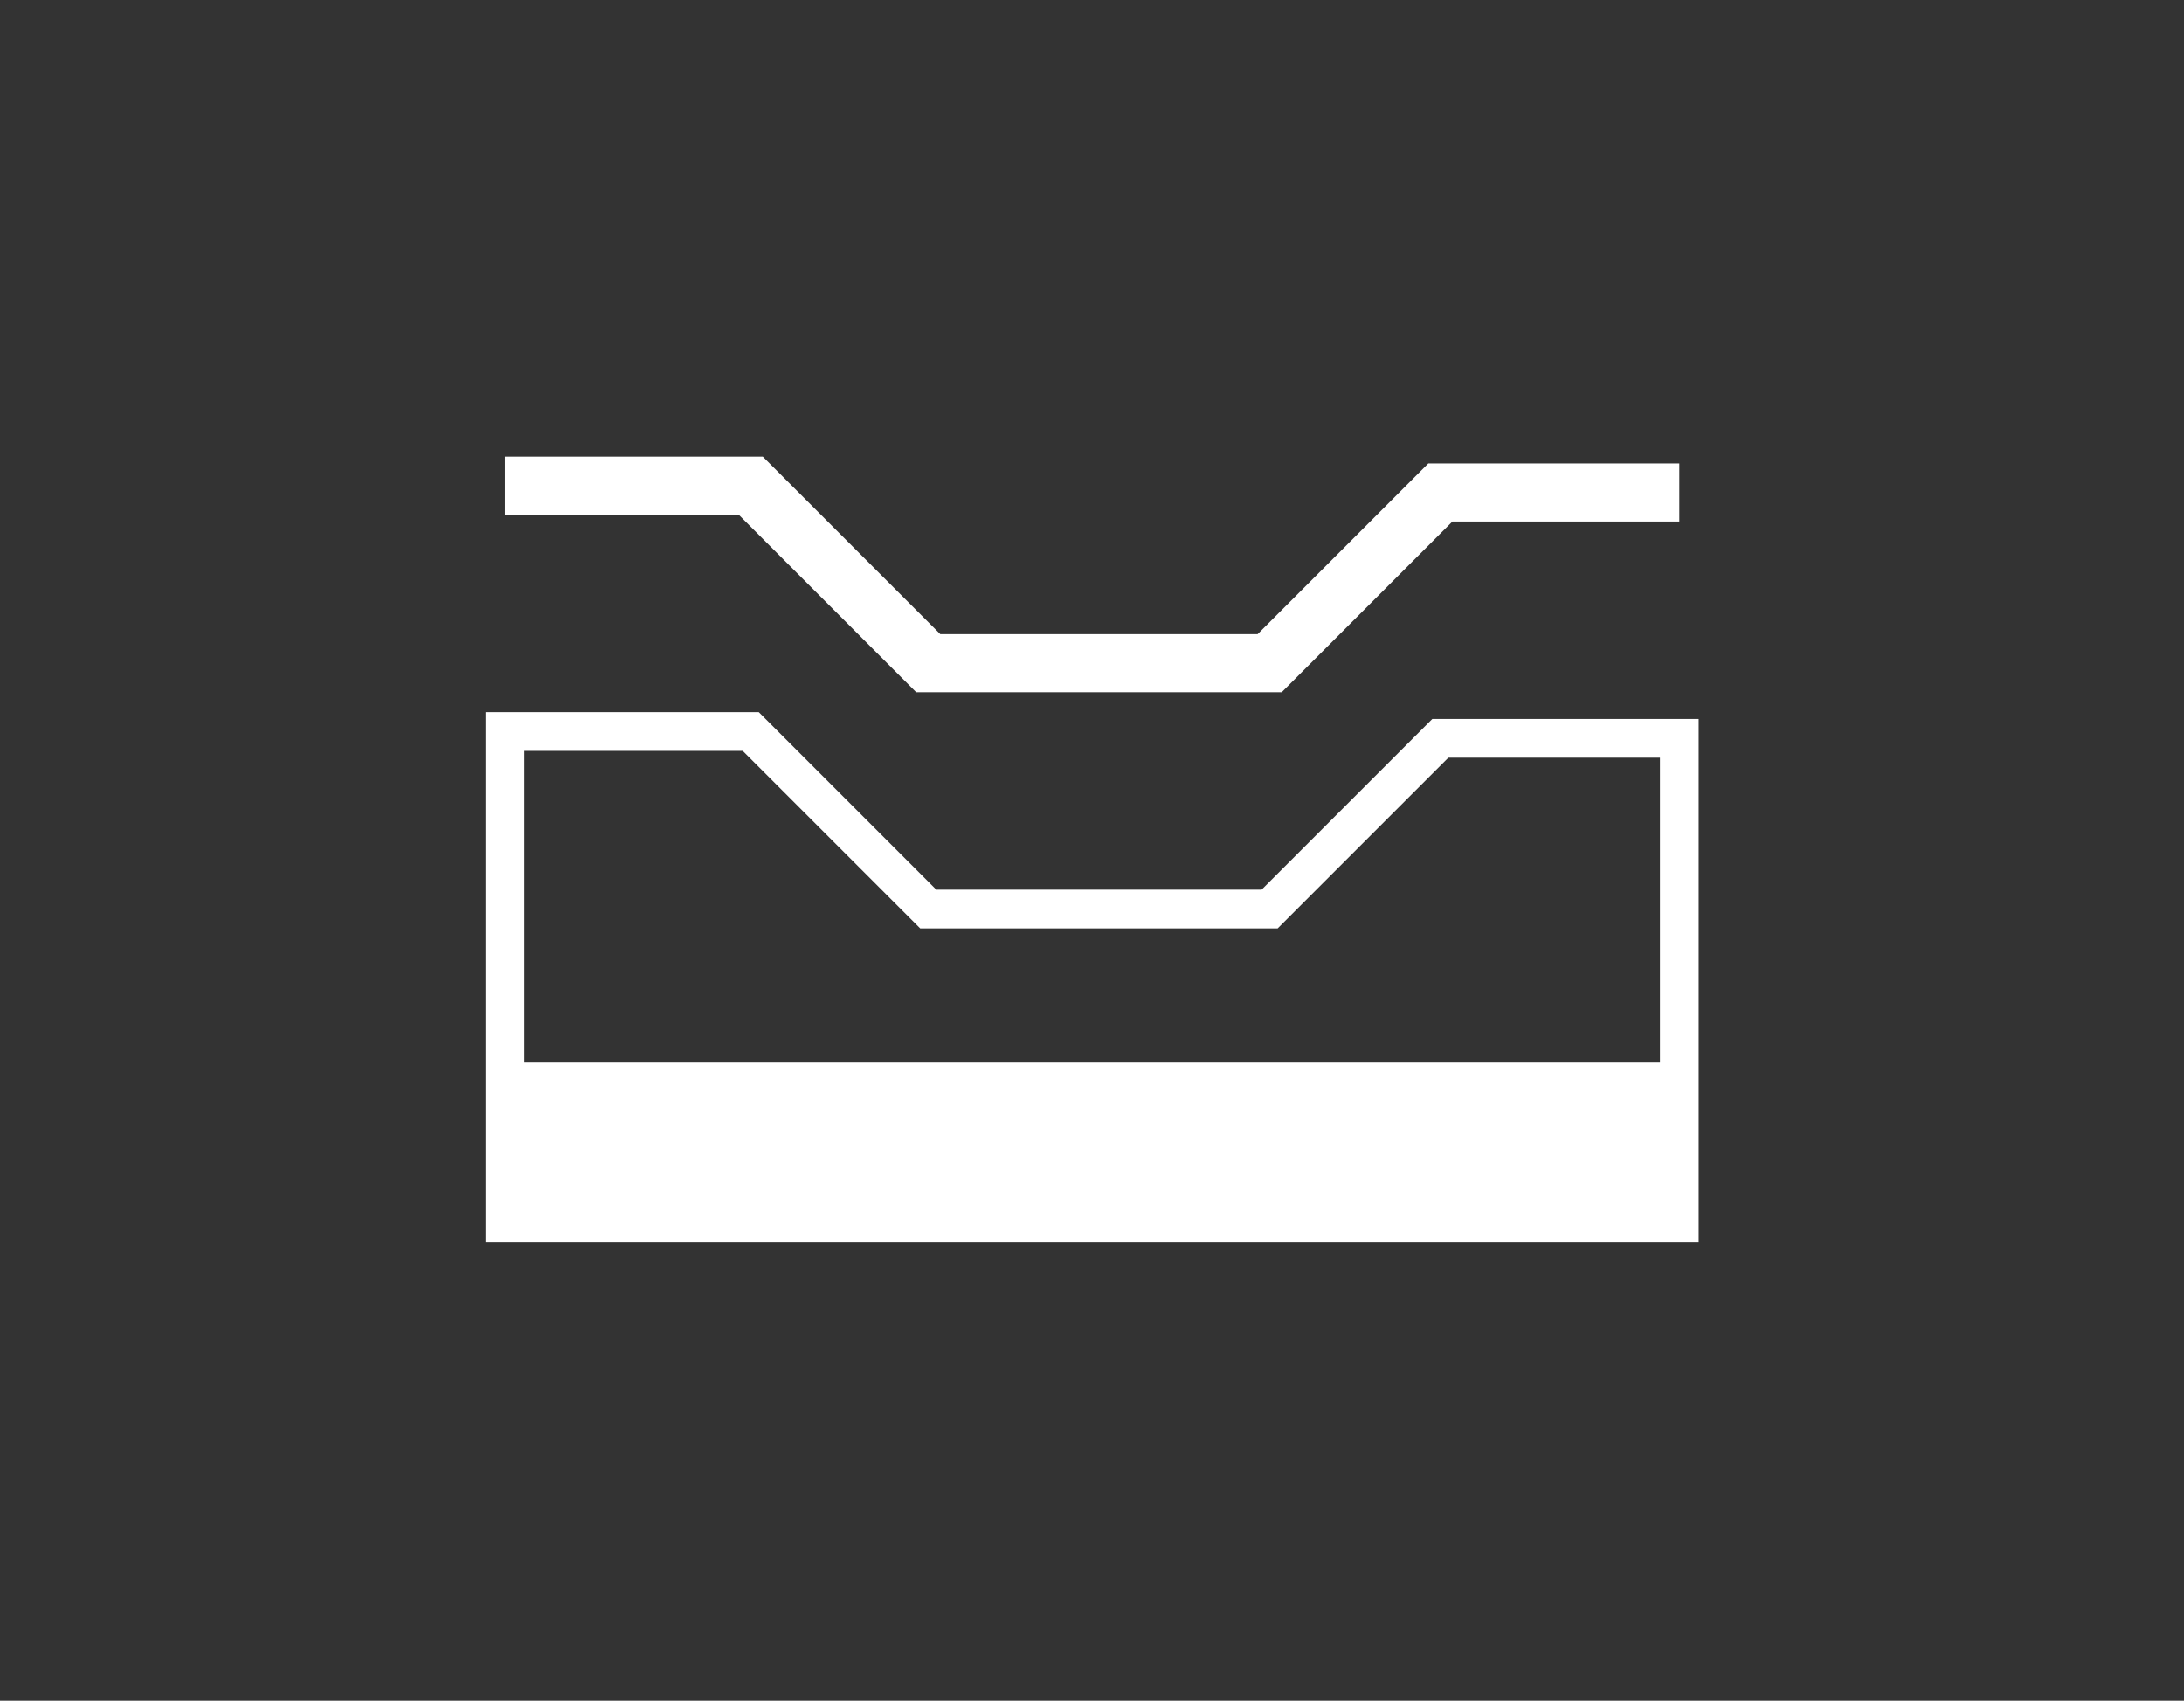
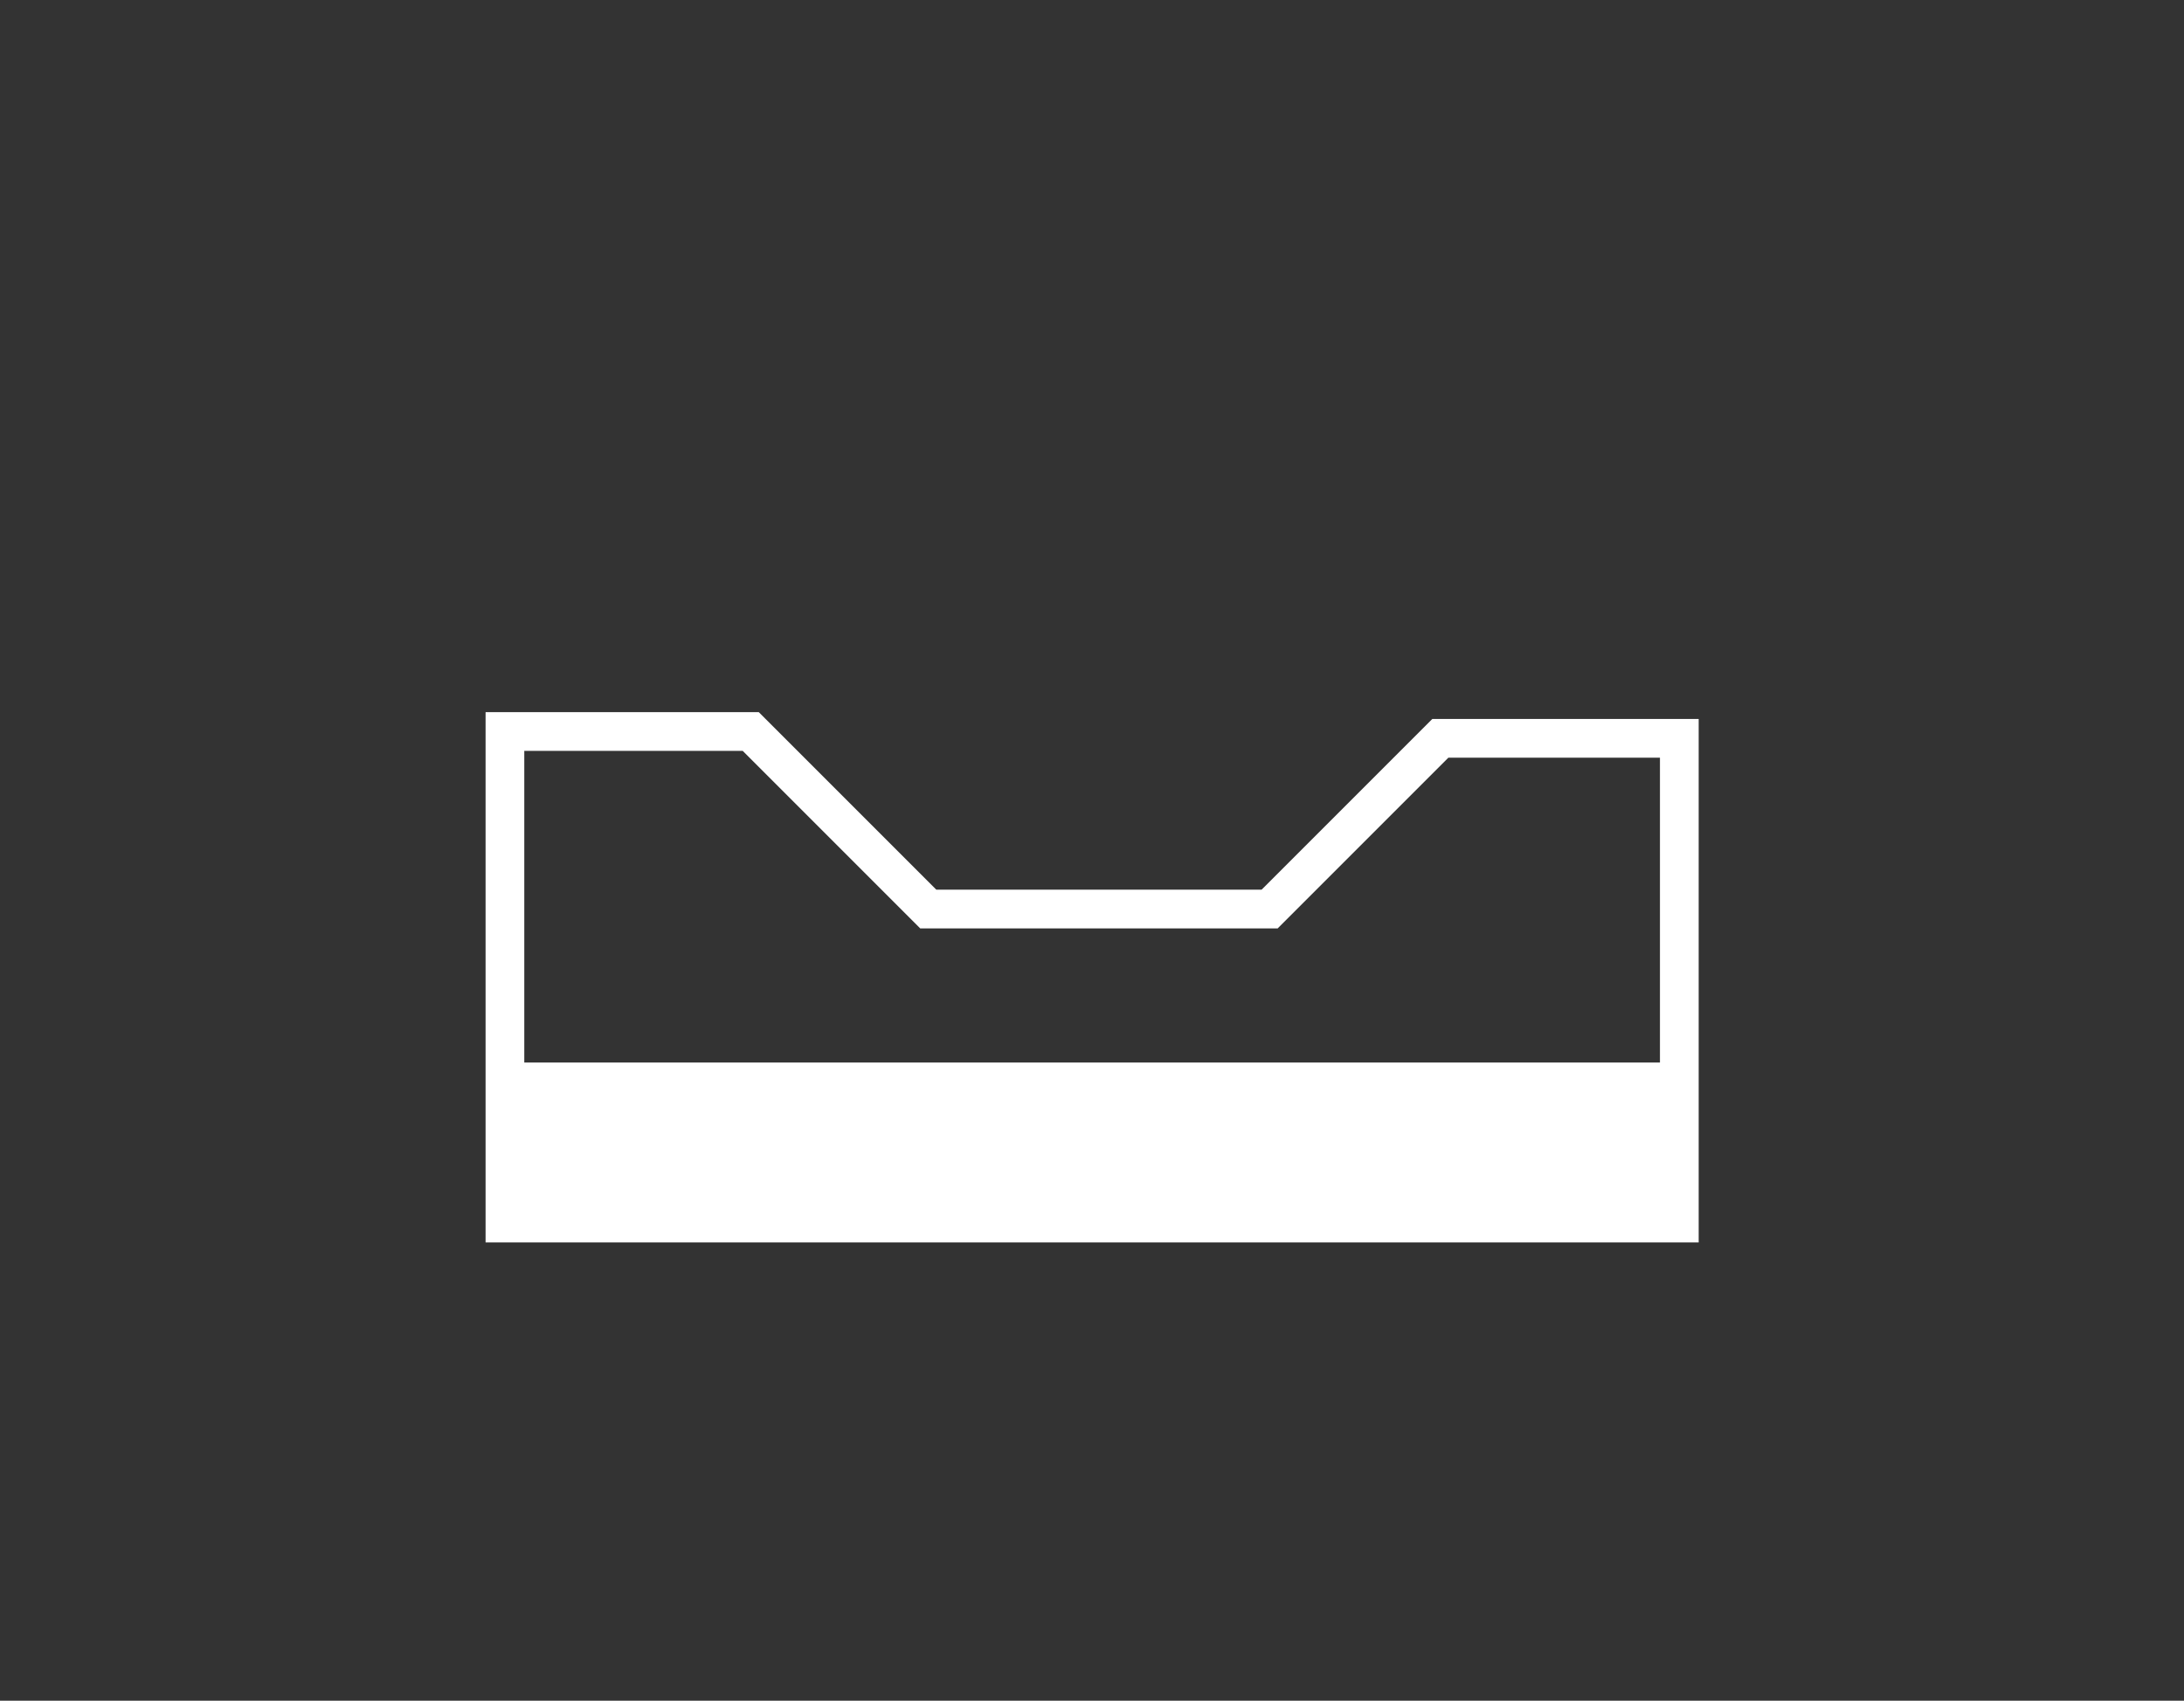
<svg xmlns="http://www.w3.org/2000/svg" width="100%" height="100%" viewBox="0 0 375 292" version="1.1" xml:space="preserve" style="fill-rule:evenodd;clip-rule:evenodd;stroke-linejoin:round;stroke-miterlimit:2;">
  <rect x="0" y="0" width="375" height="292" fill="#333333" stroke="none" />
  <g transform="matrix(1,0,0,1,-240.412,-273.548)">
    <g transform="matrix(4.167,0,0,4.167,0,0)">
      <g transform="matrix(0.251,0,0,0.252,-2.715,-3.283)">
-         <rect x="240.412" y="273.548" width="358.15" height="277.778" style="fill:none;" />
-       </g>
+         </g>
    </g>
    <g transform="matrix(4.167,0,0,4.167,0,0)">
      <g transform="matrix(0.833,0,0,0.833,16.814,16.668)">
        <g transform="matrix(1.351,0,0,1.351,73.096,75.671)">
-           <path d="M29.149,12.855L15.768,12.855L9.268,6.355L0.708,6.355L0.708,4.228L10.149,4.228L16.649,10.728L28.268,10.728L34.518,4.478L43.708,4.478L43.708,6.605L35.399,6.605L29.149,12.855Z" style="fill:white;fill-rule:nonzero;" />
-         </g>
+           </g>
        <g transform="matrix(1.351,0,0,1.351,73.096,75.671)">
          <path d="M9.414,15.001L15.914,21.501L29.002,21.501L35.252,15.251L42.999,15.251L42.999,26.412L1.417,26.412L1.417,15.001L9.414,15.001ZM34.664,13.833L28.414,20.083L16.502,20.083L10.002,13.583L0,13.583L0,33L44.417,33L44.417,13.833L34.664,13.833Z" style="fill:white;fill-rule:nonzero;" />
        </g>
      </g>
    </g>
  </g>
</svg>